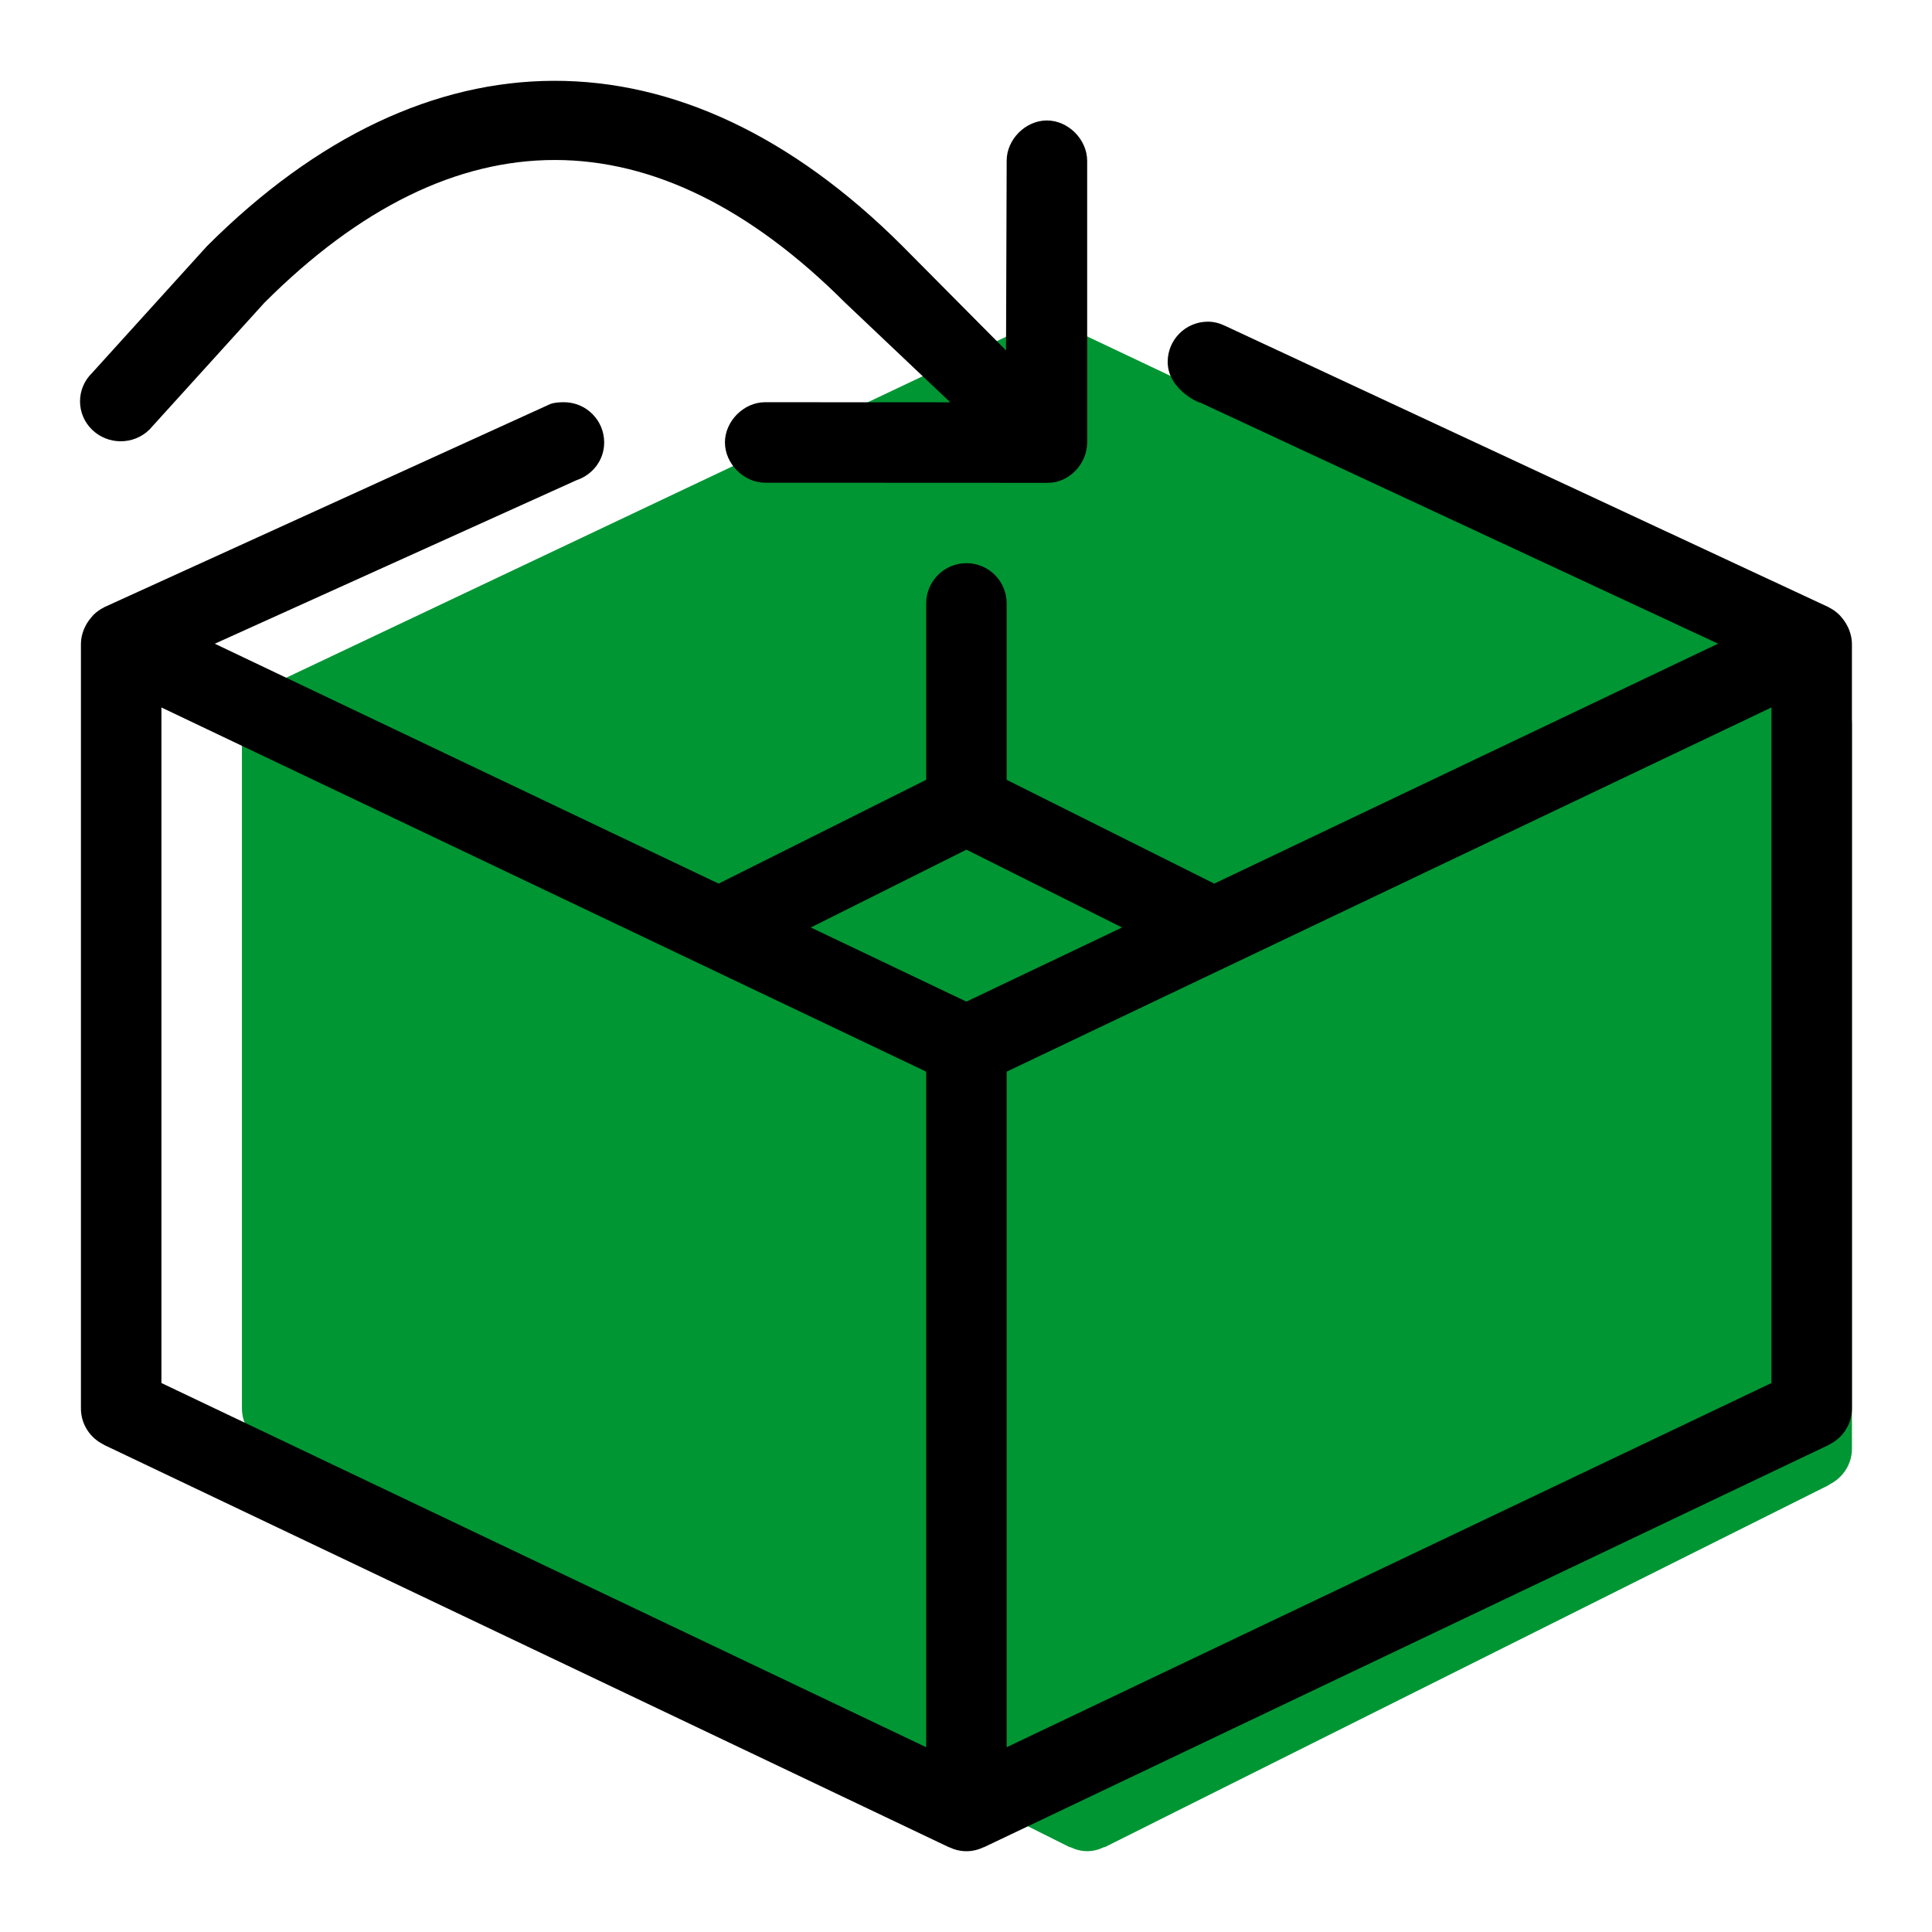
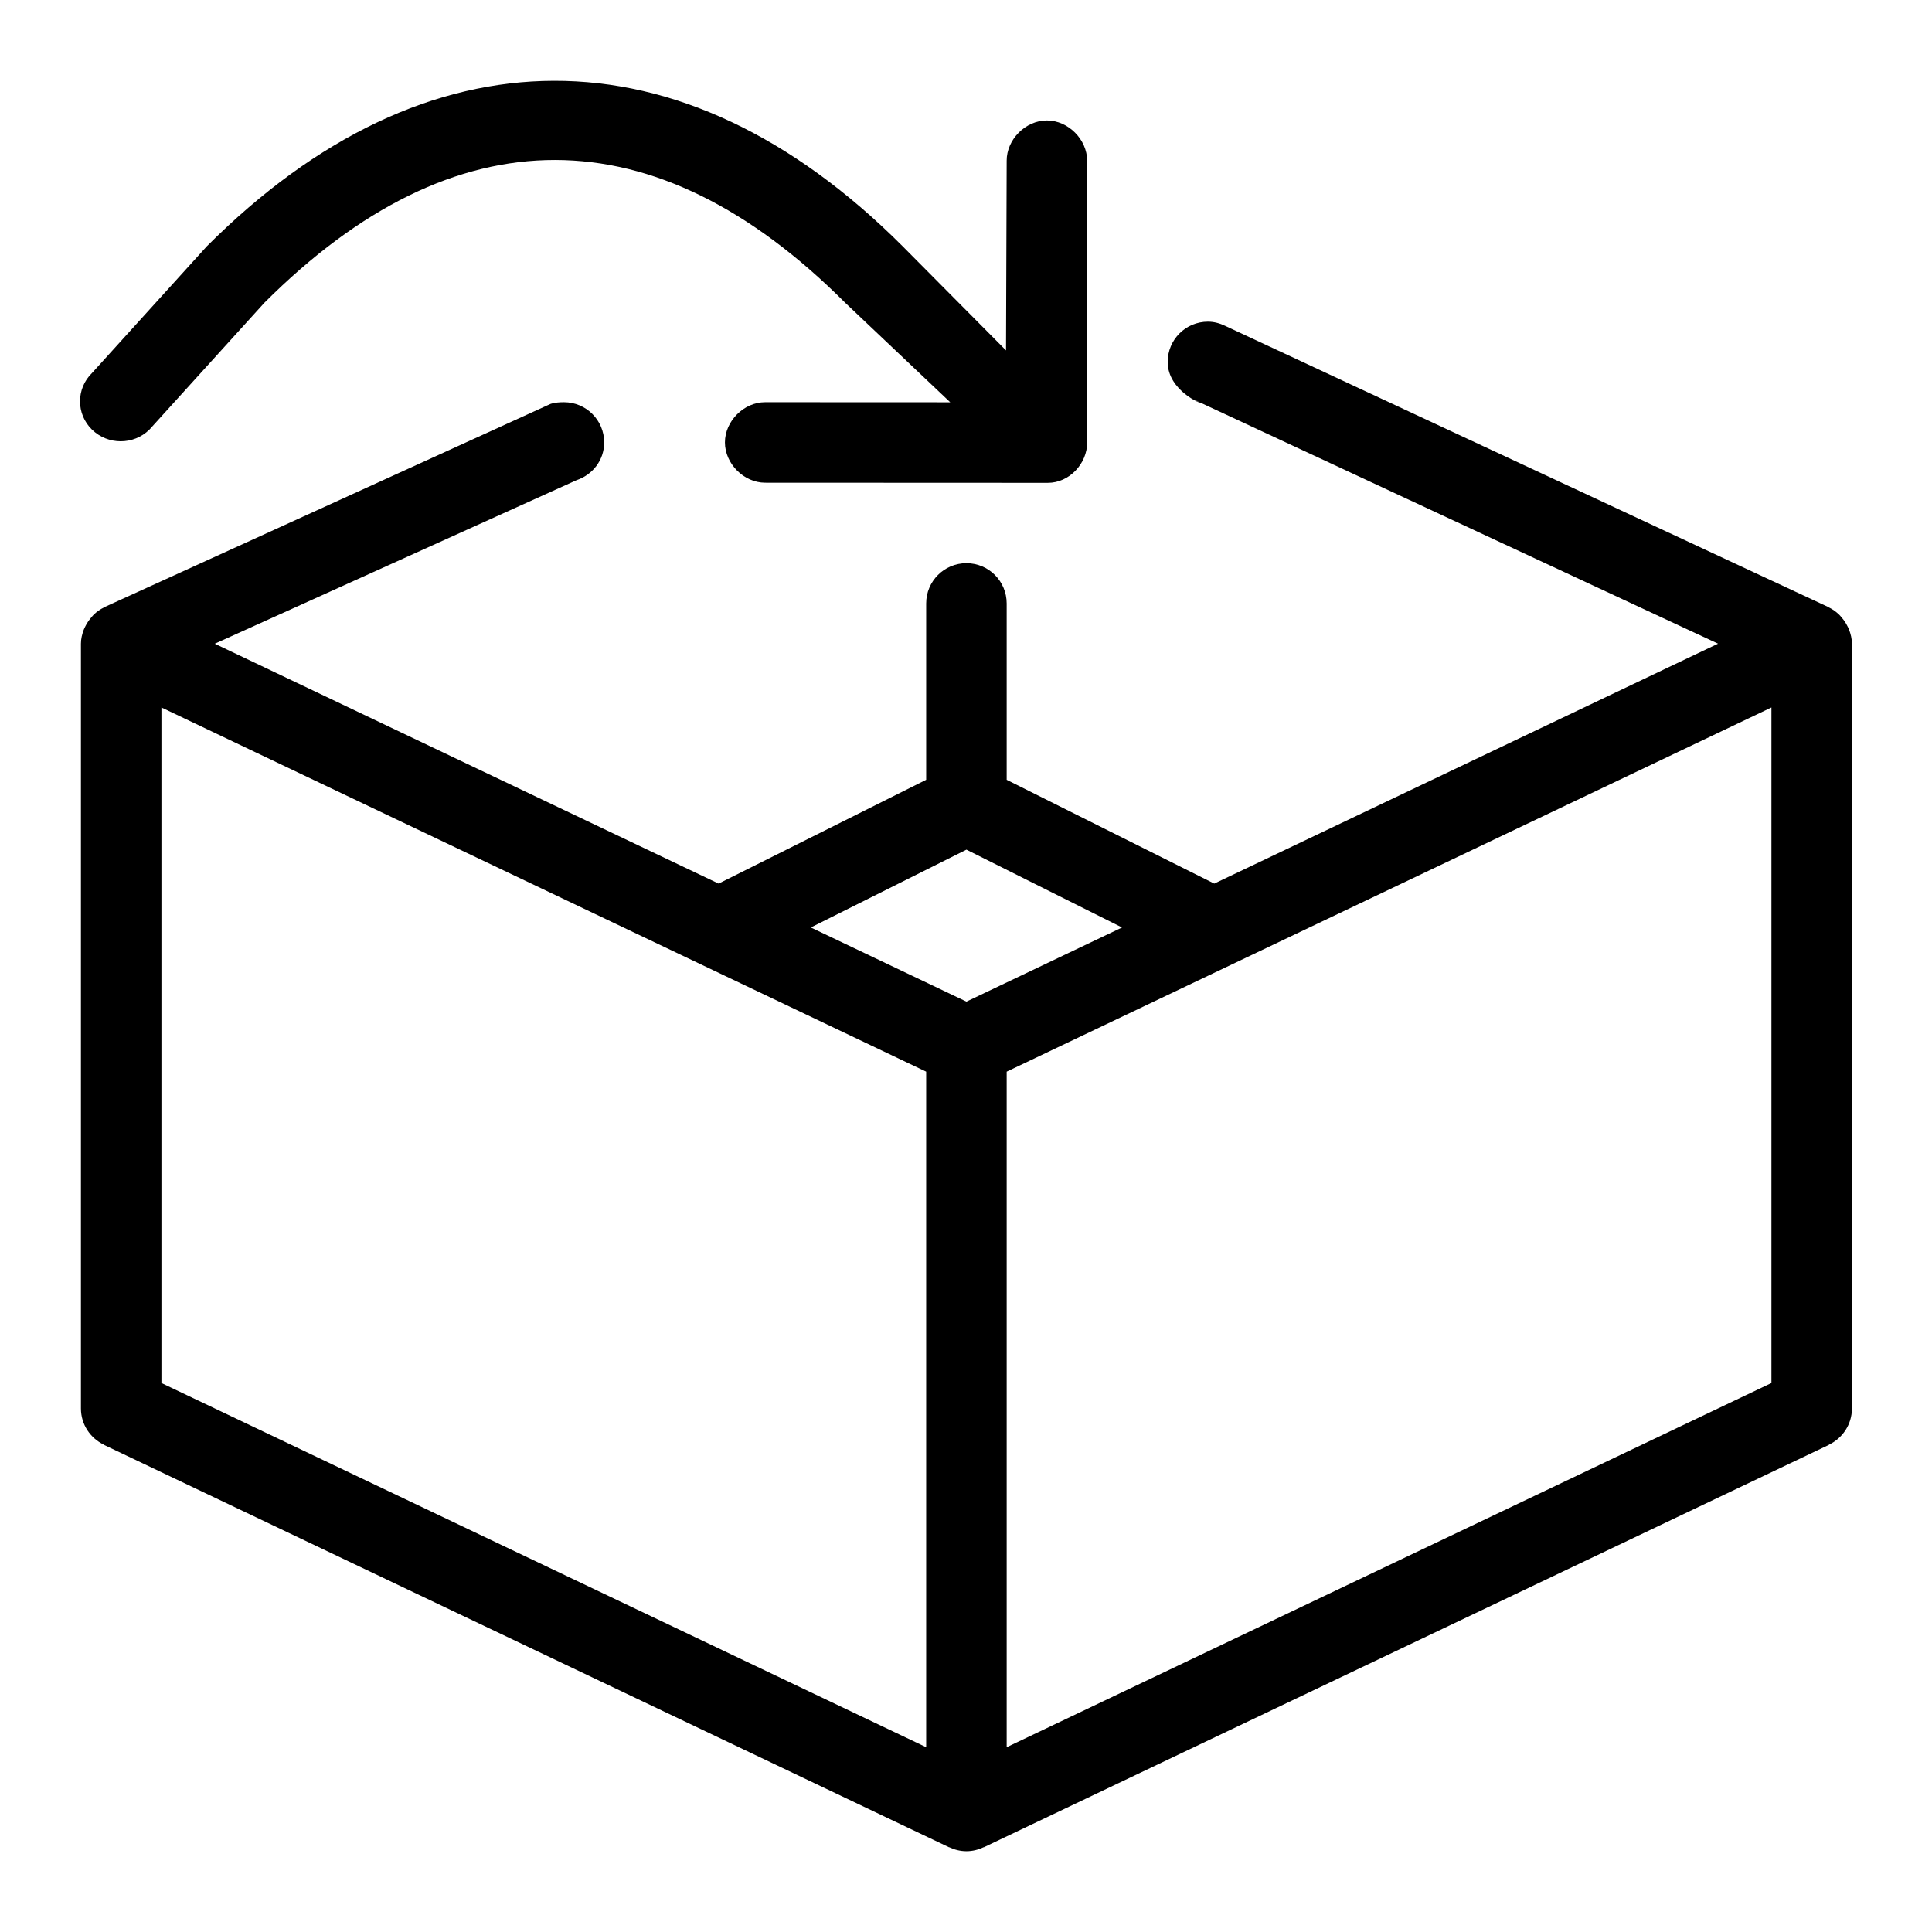
<svg xmlns="http://www.w3.org/2000/svg" width="170" height="170" viewBox="0 0 170 170" fill="none">
-   <path d="M160.925 60.548L160.936 60.523L93.644 28.648L93.634 28.673C93.173 28.45 92.67 28.305 92.121 28.305C91.573 28.305 91.07 28.45 90.609 28.673L90.599 28.648L23.307 60.523L23.317 60.548C22.128 61.118 21.288 62.315 21.288 63.721V123.93C21.288 125.336 22.128 126.533 23.317 127.103L23.307 127.128L94.14 162.545L94.151 162.52C94.611 162.743 95.114 162.888 95.663 162.888C96.212 162.888 96.715 162.743 97.175 162.52L97.186 162.545L160.936 130.666L160.925 130.645C162.119 130.075 162.955 128.878 162.955 127.471V63.721C162.955 62.315 162.119 61.118 160.925 60.548Z" fill="#009633" />
  <path d="M13.149 37.8L23.267 26.637C40.041 9.867 57.646 9.917 74.366 26.637L83.614 35.399L67.329 35.392C65.438 35.388 63.784 37.074 63.788 38.933C63.791 40.793 65.438 42.472 67.329 42.475L92.195 42.486C94.09 42.493 95.666 40.793 95.662 38.933V14.142C95.655 12.282 94.012 10.604 92.121 10.6C90.23 10.597 88.572 12.282 88.579 14.142L88.522 30.834L79.42 21.664C59.923 2.167 37.515 2.352 18.206 21.664L8.091 32.828C6.692 34.202 6.692 36.429 8.091 37.8C9.49 39.171 11.753 39.174 13.149 37.8ZM162.706 55.413C162.664 55.292 162.607 55.19 162.547 55.073C162.416 54.811 162.256 54.573 162.069 54.357C161.984 54.262 161.909 54.156 161.814 54.067C161.552 53.823 161.261 53.61 160.932 53.451L160.935 53.44L107.789 28.666C107.329 28.447 106.829 28.305 106.287 28.305C104.329 28.305 102.746 29.888 102.746 31.847C102.746 34.414 105.884 35.622 105.572 35.406L104.959 35.123C105.356 35.282 105.508 35.36 105.572 35.406L151.175 56.638L106.844 77.75L88.579 68.616V53.097C88.579 51.138 86.996 49.555 85.037 49.555C83.082 49.555 81.496 51.138 81.496 53.097V68.616L63.231 77.75L18.9 56.642L50.733 42.252C52.135 41.781 53.163 40.499 53.163 38.933C53.163 36.975 51.576 35.392 49.621 35.392C48.767 35.392 48.413 35.555 48.413 35.555L9.143 53.44L9.147 53.451C8.817 53.61 8.527 53.819 8.261 54.067C8.166 54.156 8.095 54.262 8.01 54.357C7.822 54.577 7.659 54.811 7.528 55.073C7.471 55.186 7.415 55.292 7.369 55.413C7.223 55.799 7.121 56.206 7.121 56.642V123.933C7.121 125.343 7.95 126.551 9.143 127.121L9.14 127.132L83.514 162.548L83.518 162.538C83.978 162.757 84.489 162.892 85.037 162.892C85.586 162.892 86.096 162.757 86.557 162.538L86.56 162.548L160.935 127.132L160.932 127.121C162.125 126.551 162.954 125.343 162.954 123.933V56.642C162.954 56.206 162.851 55.799 162.706 55.413ZM81.496 153.74L14.204 121.695V62.252L81.496 94.297V153.74ZM85.037 88.134L71.345 81.611L85.037 74.764L98.73 81.611L85.037 88.134ZM155.871 121.695L88.579 153.74V94.297L155.871 62.252V121.695Z" fill="black" />
</svg>